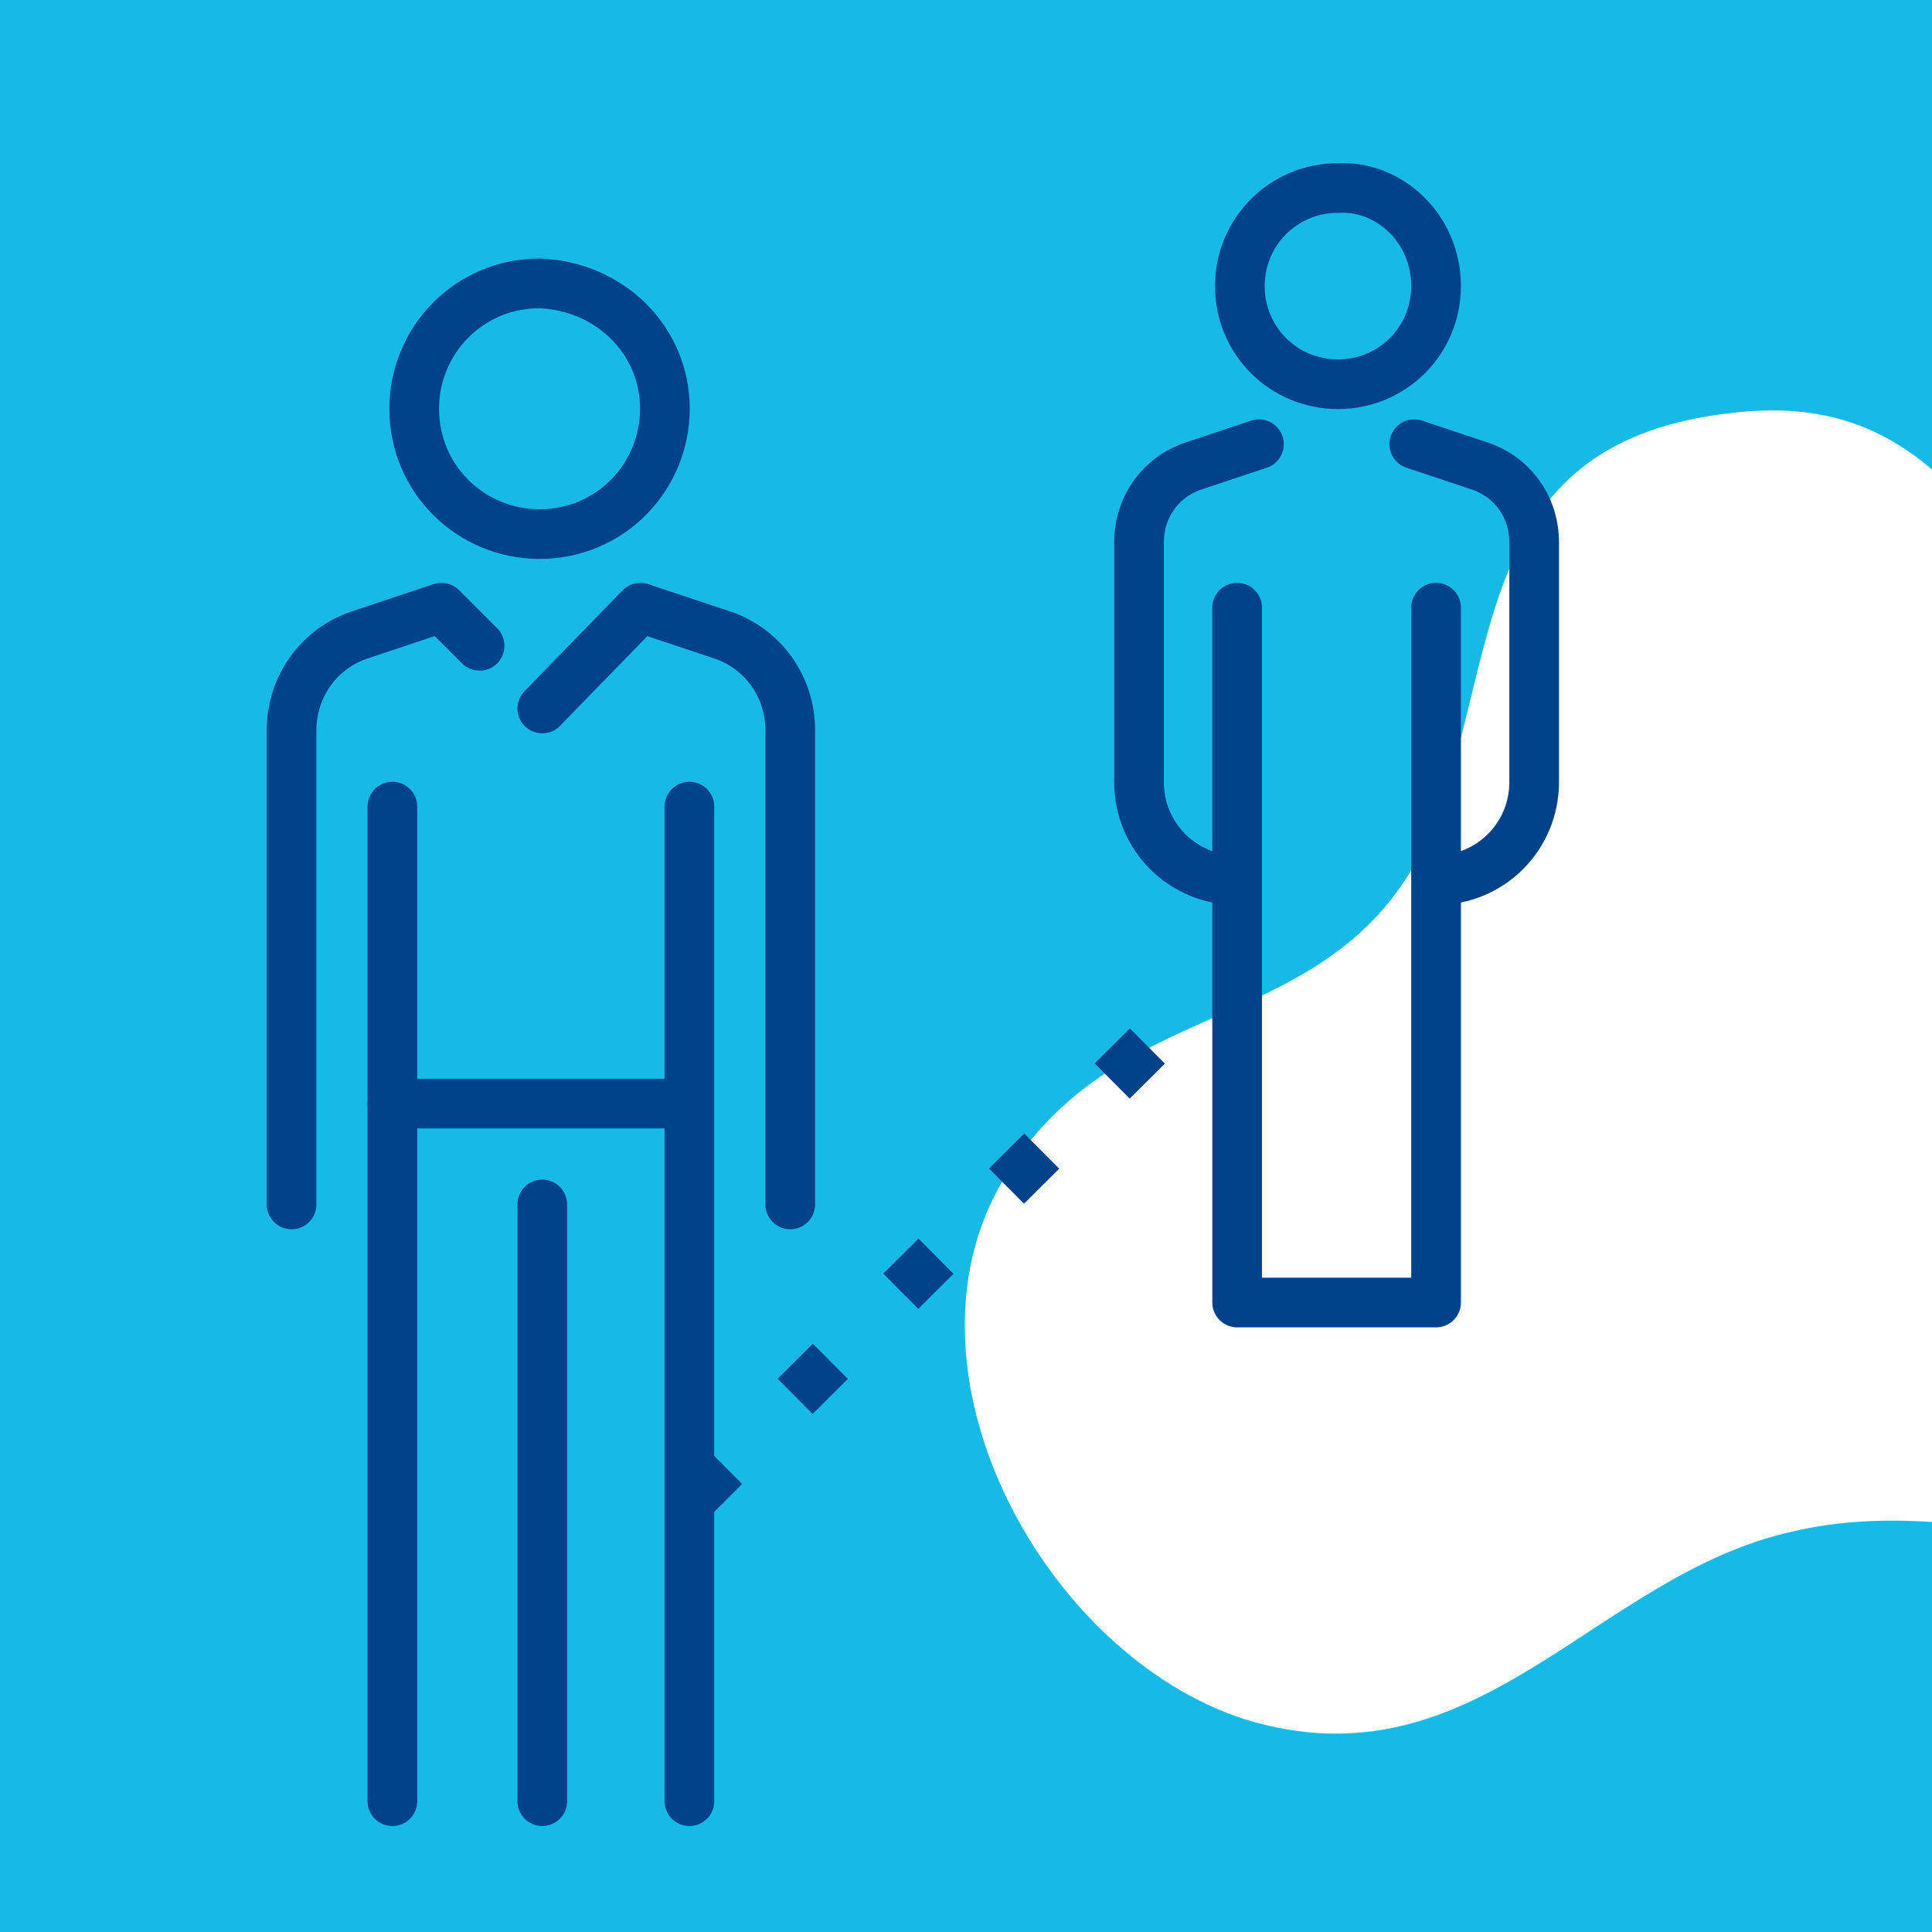
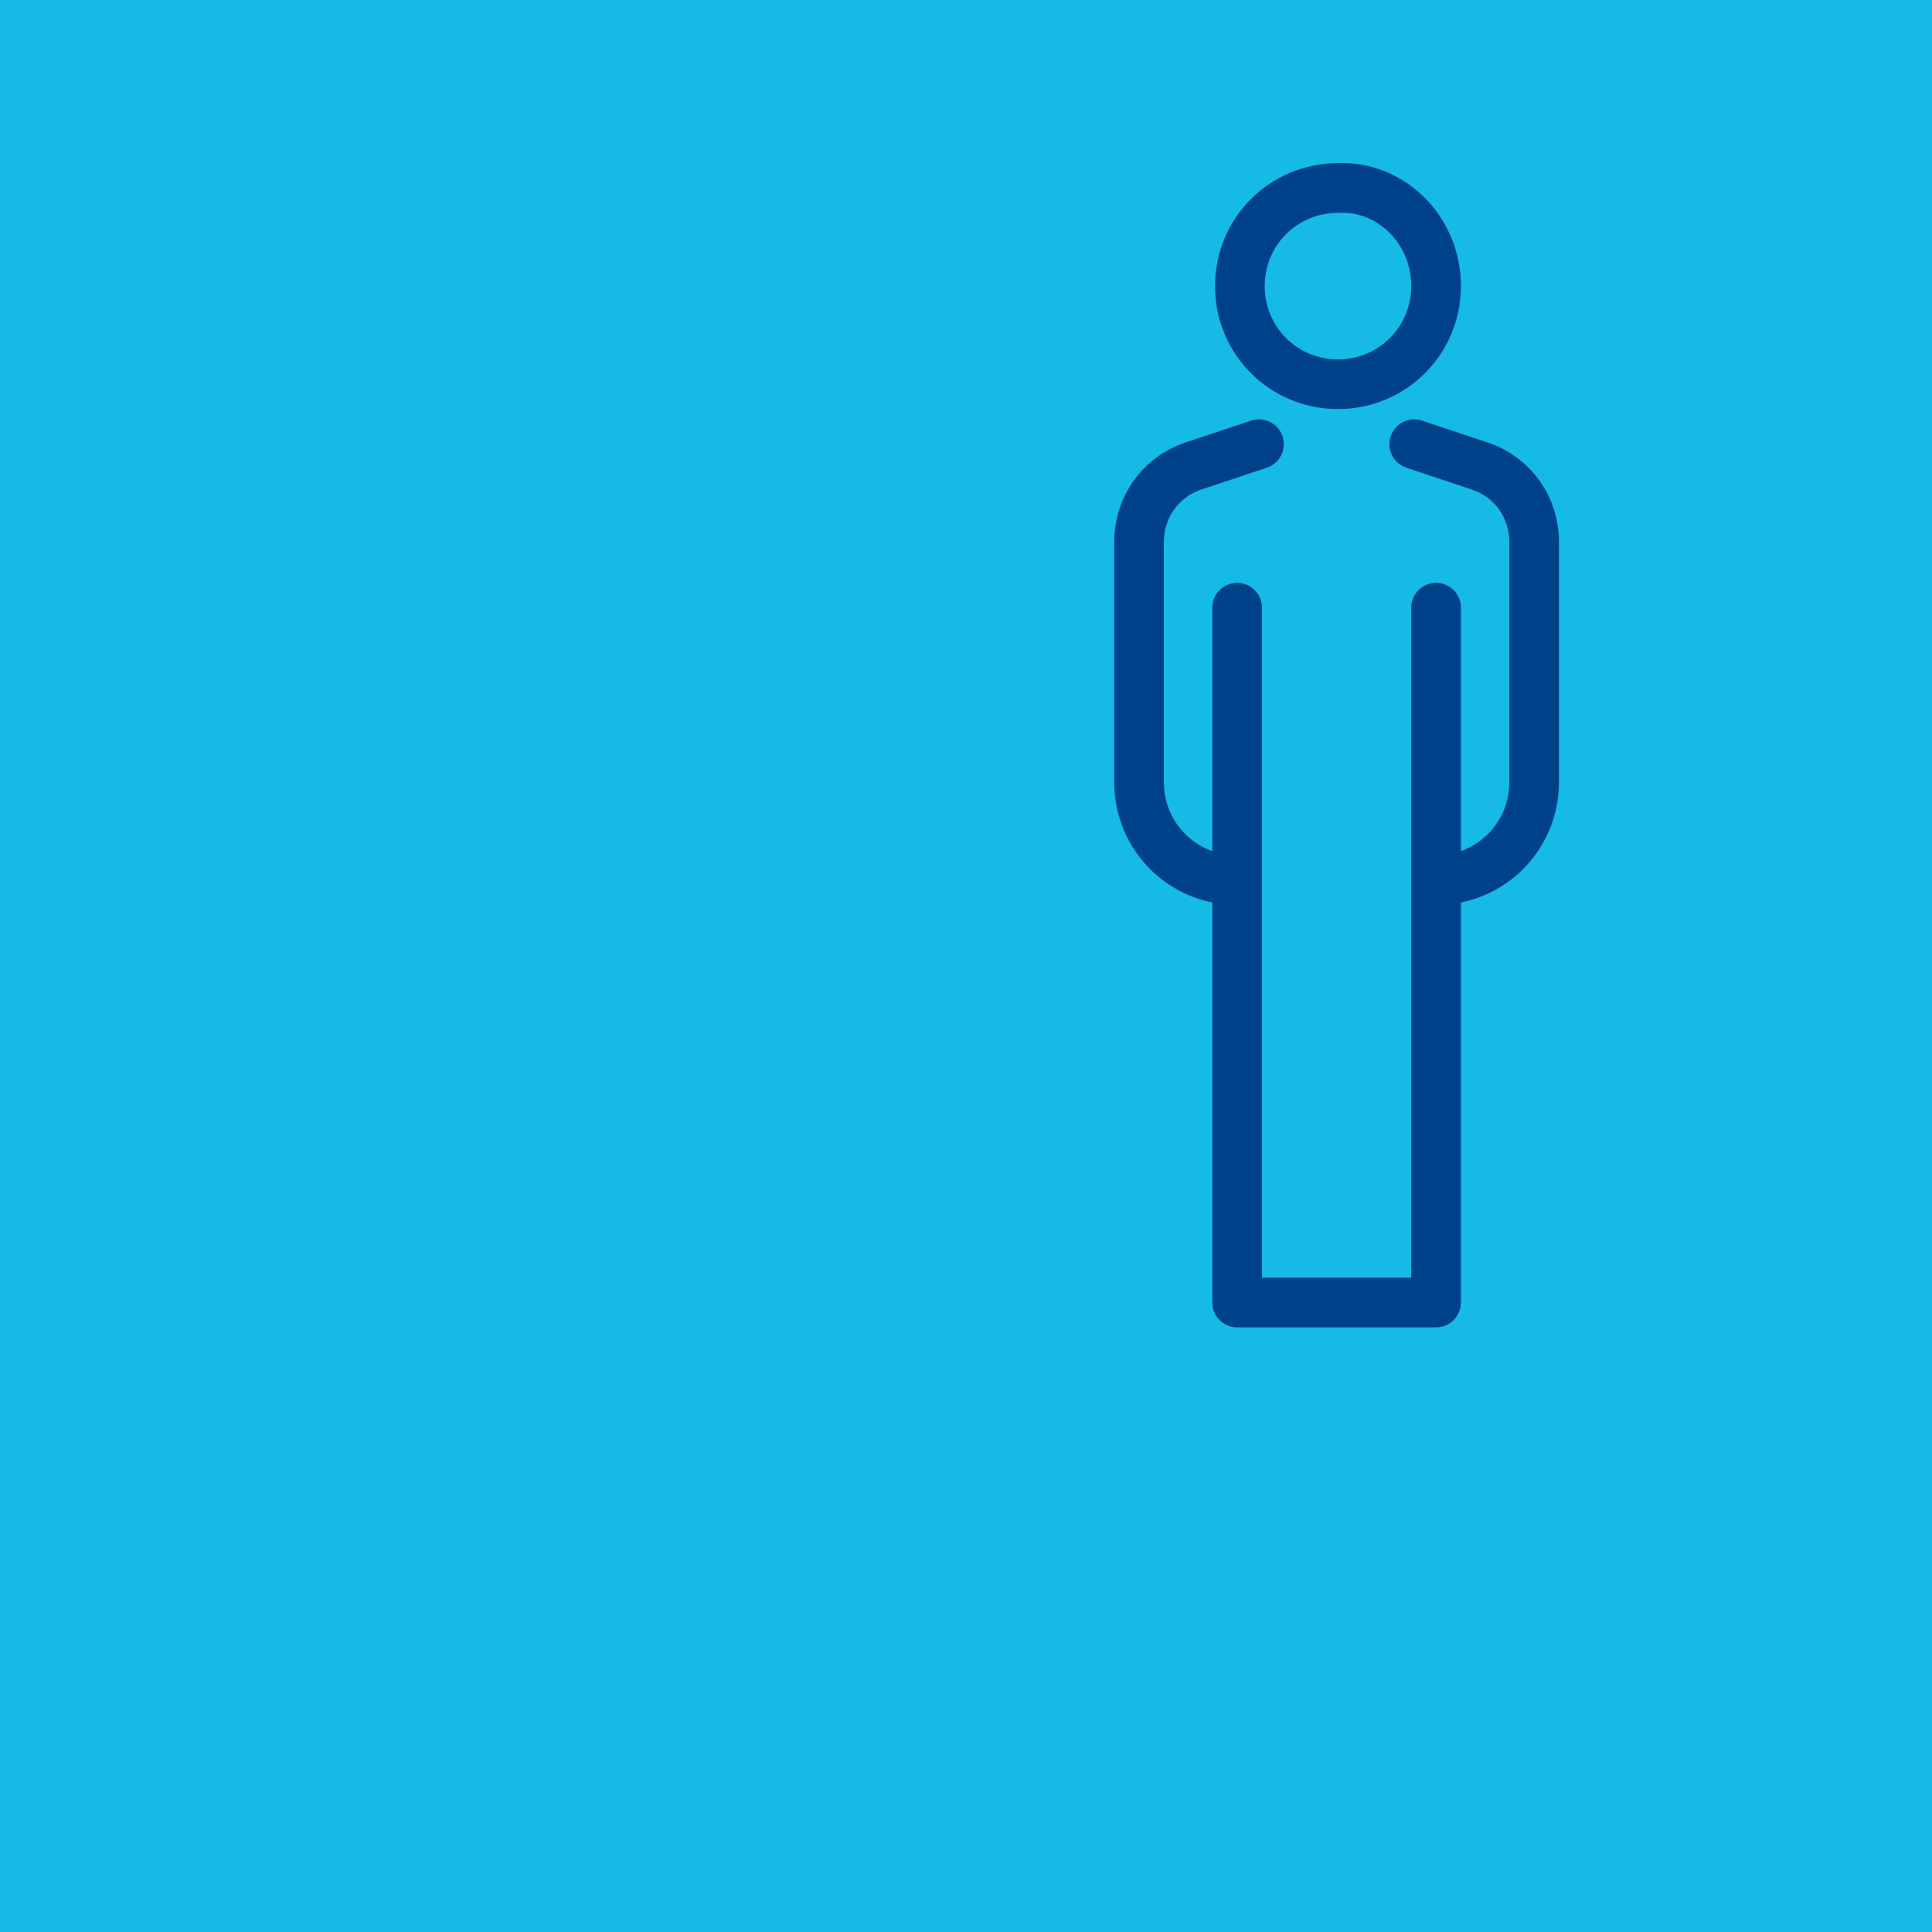
<svg xmlns="http://www.w3.org/2000/svg" viewBox="0 0 70.9 70.9">
  <style>.G{stroke-miterlimit:10}.H{stroke-linejoin:round}.I{stroke-linecap:round}</style>
  <path d="M0 0h70.9v70.9H0z" fill="#16bae7" />
-   <path d="M97 37.4c-3.3-7.2-11.2-6.4-17-10.2-6.2-4-7.3-12.8-15.9-12.1-9.8.8-9 8.2-11.3 14.7C49.7 38.3 41.4 36 37 43c-4.5 7 1.2 17.7 8.7 20.1 8.5 2.6 12.8-5.3 20.1-6.9 6.8-1.6 13.7 2.3 20.7.4C94.6 54.4 101 46.1 97 37.4" fill="#fff" />
  <g fill="none" stroke="#004289" stroke-width="1.823" class="G">
-     <path d="M14.4 29.6v36.5m3.2-42.4l-1.4-1.4-3 1c-1.5.5-2.5 1.9-2.5 3.5v17.4m18.3 0V26.8c0-1.6-1-3-2.5-3.5l-3-1-3.6 3.7" class="H I" />
-     <path d="M24.4 15c0 2.5-2 4.6-4.6 4.6-2.5 0-4.6-2-4.6-4.6 0-2.5 2-4.6 4.6-4.6 2.6.1 4.6 2.1 4.6 4.6z" class="H" />
-     <path d="M14.4 40.5h10.9m0-10.9v36.5m-5.4 0V44.2" class="I H" />
    <path d="M52.7 10.5c0 2-1.6 3.6-3.6 3.6s-3.6-1.6-3.6-3.6 1.6-3.6 3.6-3.6c1.9-.1 3.6 1.5 3.6 3.6z" class="H" />
    <path d="M45.4 22.3v25.5h7.3V22.3m-7.3 10c-2 0-3.6-1.6-3.6-3.6v-8.8c0-1.3.8-2.4 2-2.8l2.4-.8m6.5 16c2 0 3.6-1.6 3.6-3.6v-8.8c0-1.3-.8-2.4-2-2.8l-2.4-.8" class="I H" />
-     <path d="M25.3 55.1l18.3-18.2" stroke-dasharray="1.823,3.647" />
  </g>
</svg>